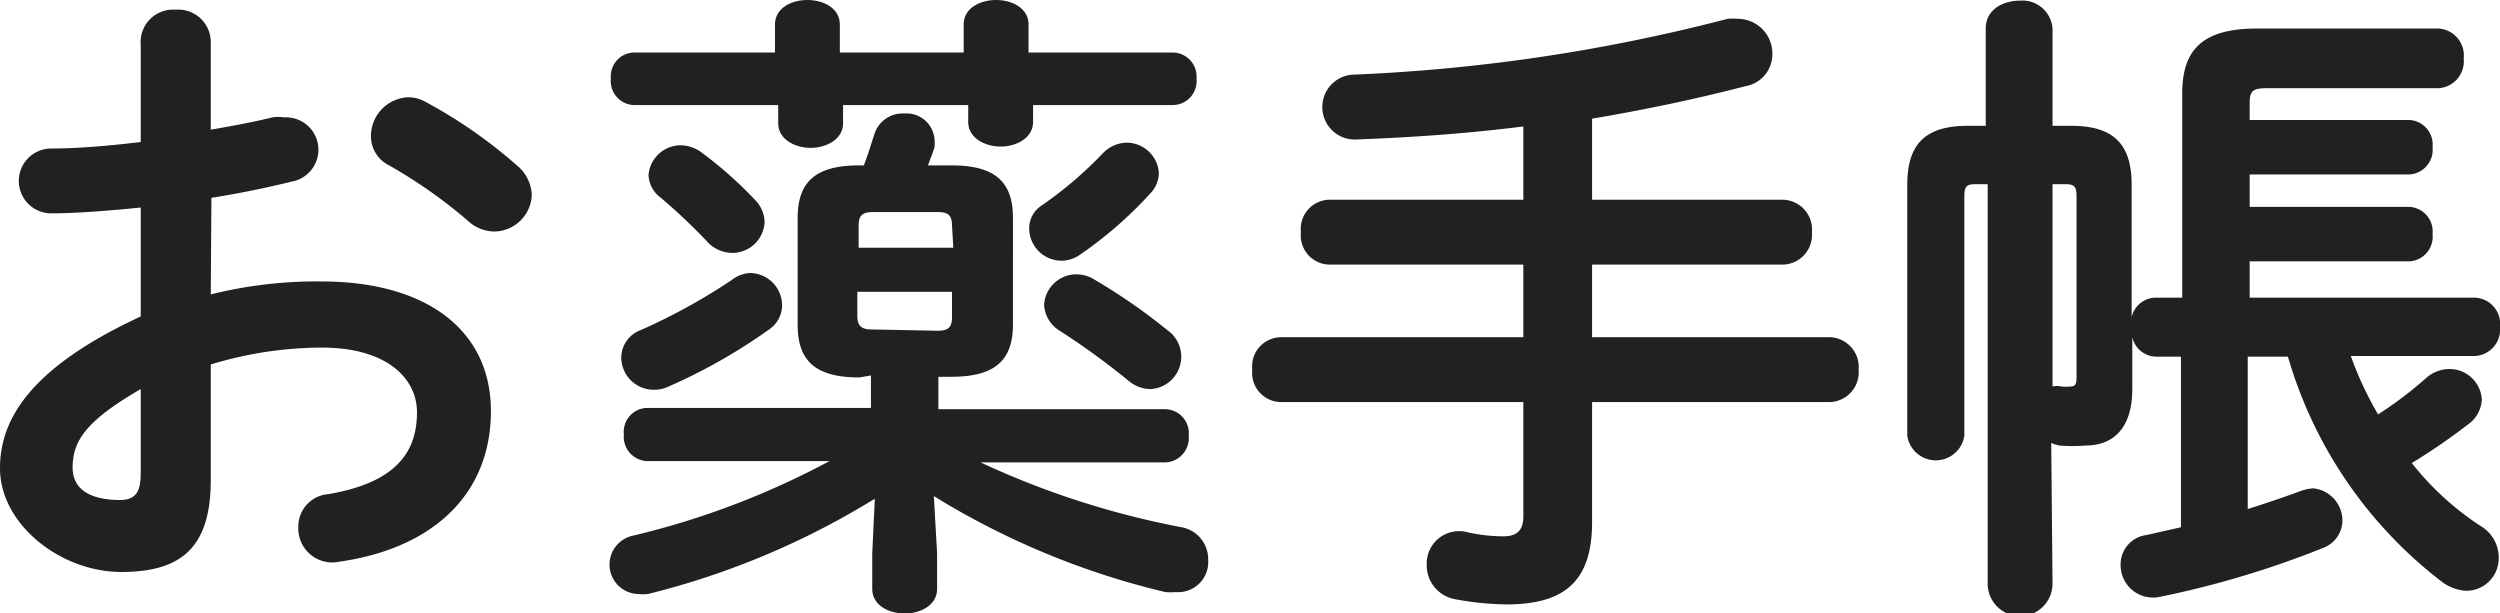
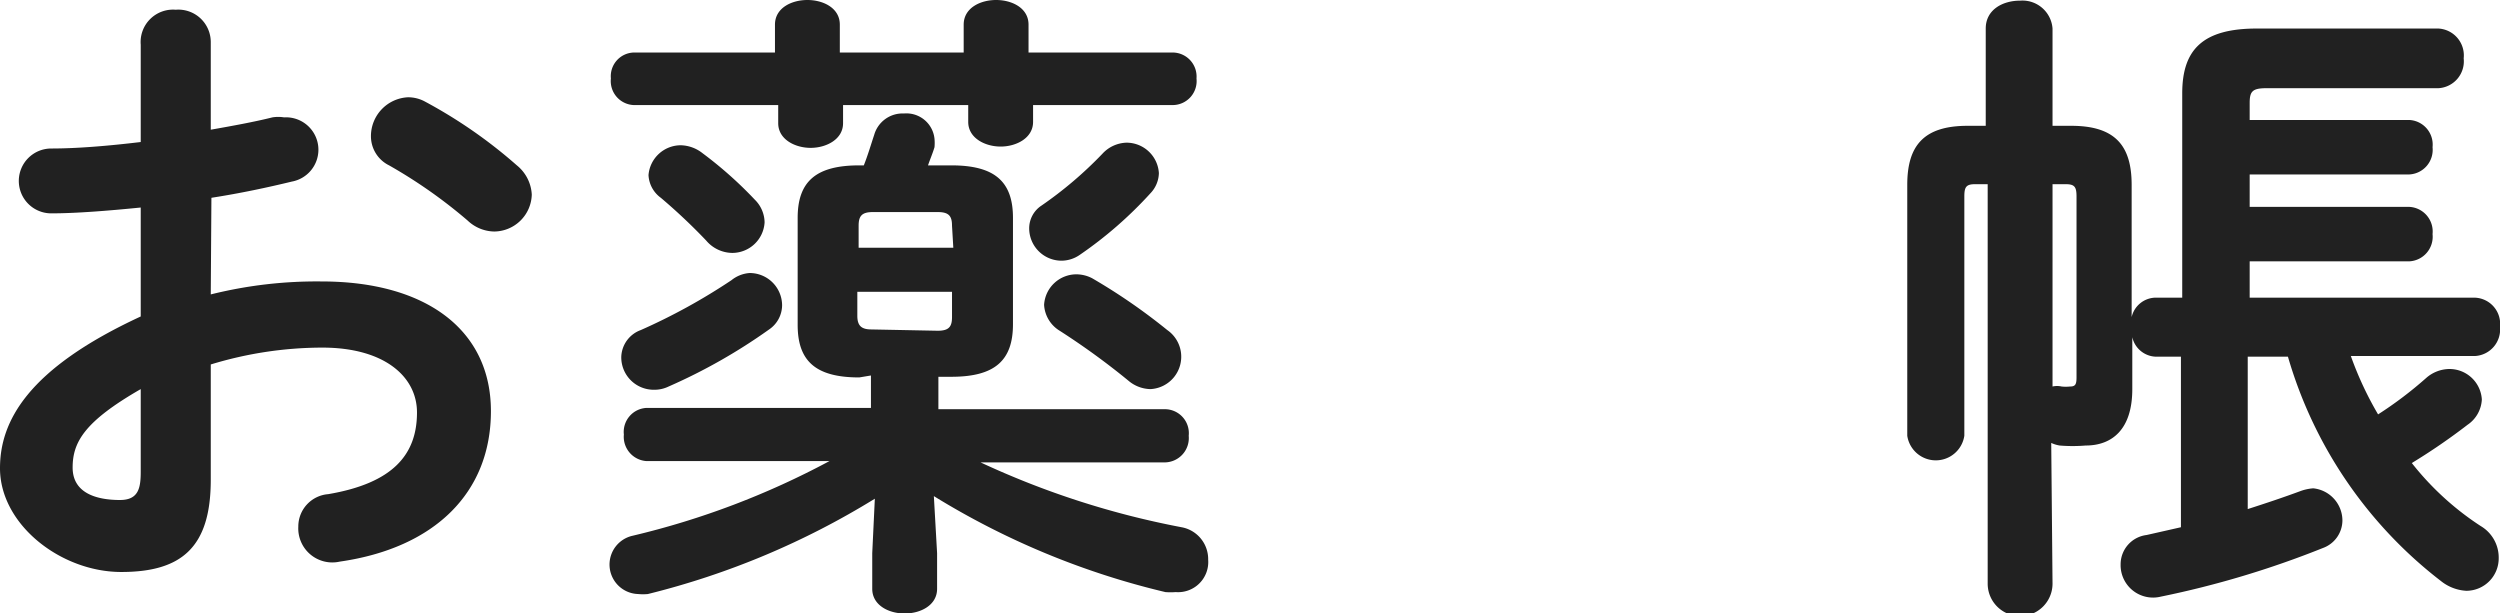
<svg xmlns="http://www.w3.org/2000/svg" width="77.1" height="18.92" viewBox="0 0 77.1 18.92">
  <defs>
    <style>
      .cls-1 {
        fill: #212121;
      }
    </style>
  </defs>
  <g id="レイヤー_2" data-name="レイヤー 2">
    <g id="コンテンツ">
      <g>
        <path class="cls-1" d="M6.5,9.08a13.47,13.47,0,0,1,3.42-.4c3.2,0,5.22,1.48,5.22,4s-1.74,4.22-4.66,4.64A1.05,1.05,0,0,1,9.2,16.24a1,1,0,0,1,.92-1c2-.34,2.74-1.22,2.74-2.52,0-1.1-1-2-2.92-2a11.81,11.81,0,0,0-3.44.52v3.56c0,2.08-.9,2.84-2.76,2.84S0,16.18,0,14.44C0,13,.84,11.38,4.34,9.76V6.4c-1,.1-2,.18-2.76.18a1,1,0,0,1-1-1,1,1,0,0,1,1-1c.8,0,1.76-.08,2.76-.2v-3A1,1,0,0,1,5.42.3a1,1,0,0,1,1.08,1V4c.68-.12,1.34-.24,1.9-.38a1.11,1.11,0,0,1,.36,0,1,1,0,0,1,1.06,1A1,1,0,0,1,9,5.6c-.74.18-1.58.36-2.48.5ZM4.34,12c-1.74,1-2.1,1.64-2.1,2.42s.72,1,1.46,1c.58,0,.64-.38.64-.88ZM15.94,5.1A1.24,1.24,0,0,1,16.4,6a1.17,1.17,0,0,1-1.16,1.14,1.22,1.22,0,0,1-.82-.34A15.39,15.39,0,0,0,12,5.1a1,1,0,0,1-.56-.9A1.2,1.2,0,0,1,12.58,3a1.09,1.09,0,0,1,.54.14A15,15,0,0,1,15.94,5.1Z" />
        <path class="cls-1" d="M26.5,11.64c-1.34,0-1.9-.5-1.9-1.62V6.72c0-1.12.56-1.62,1.9-1.62h.14c.12-.3.22-.64.32-.94a.91.91,0,0,1,.92-.66.87.87,0,0,1,.94.78,1.38,1.38,0,0,1,0,.26c-.06.2-.14.38-.2.56h.72c1.34,0,1.9.5,1.9,1.62V10c0,1.12-.56,1.62-1.9,1.62h-.4v1h7a.74.74,0,0,1,.72.82.75.75,0,0,1-.72.82h-5.7a26.23,26.23,0,0,0,6.2,2,1,1,0,0,1,.82,1,.93.93,0,0,1-1,1,2,2,0,0,1-.32,0A24.24,24.24,0,0,1,28.8,15.3l.1,1.76v1.1c0,.5-.5.76-1,.76s-1-.26-1-.76v-1.1l.08-1.68a24.54,24.54,0,0,1-7,2.94,1.54,1.54,0,0,1-.3,0,.91.91,0,0,1-.16-1.8,25,25,0,0,0,6.06-2.3H19.94a.75.75,0,0,1-.7-.82.74.74,0,0,1,.7-.82h6.92v-1ZM23.9.76c0-.52.52-.76,1-.76s1,.24,1,.76v.86h3.82V.76c0-.52.52-.76,1-.76s1,.24,1,.76v.86h4.46a.74.74,0,0,1,.72.8.74.74,0,0,1-.72.82H31.86v.52c0,.5-.52.76-1,.76s-1-.26-1-.76V3.24H26V3.8c0,.5-.52.76-1,.76s-1-.26-1-.76V3.24H19.54a.74.74,0,0,1-.7-.82.73.73,0,0,1,.7-.8H23.9Zm-.78,7.66a1,1,0,0,1,1,1,.91.91,0,0,1-.4.74,17.3,17.3,0,0,1-3.1,1.76,1,1,0,0,1-.46.1,1,1,0,0,1-1-1,.91.91,0,0,1,.6-.84,18.52,18.52,0,0,0,2.8-1.54A1,1,0,0,1,23.12,8.42Zm.16-2.26a1,1,0,0,1,.3.7,1,1,0,0,1-1,.94,1.07,1.07,0,0,1-.8-.38A17.87,17.87,0,0,0,20.38,6.1.92.92,0,0,1,20,5.4a1,1,0,0,1,1-.92,1.12,1.12,0,0,1,.66.24A12.39,12.39,0,0,1,23.28,6.16Zm6.08.8c0-.3-.1-.42-.44-.42h-2c-.34,0-.44.12-.44.42v.68h2.92Zm-.44,3.24c.34,0,.44-.12.44-.42V9H26.44v.74c0,.32.14.42.44.42Zm5.82-5.8a1,1,0,0,1,1,.94.93.93,0,0,1-.26.62,12.45,12.45,0,0,1-2.18,1.9,1,1,0,0,1-.56.18,1,1,0,0,1-1-1,.84.84,0,0,1,.38-.7A12.14,12.14,0,0,0,34,4.74,1.05,1.05,0,0,1,34.74,4.4ZM36,10.18A1,1,0,0,1,35.48,12a1.08,1.08,0,0,1-.68-.26,22.55,22.55,0,0,0-2.12-1.54,1,1,0,0,1-.48-.8,1,1,0,0,1,1-.94,1.07,1.07,0,0,1,.48.12A18.16,18.16,0,0,1,36,10.18Z" />
-         <path class="cls-1" d="M49.1,6.16H55a.92.92,0,0,1,.88,1,.92.92,0,0,1-.88,1H49.1V10.4h7.34a.92.92,0,0,1,.88,1,.92.92,0,0,1-.88,1H49.1v3.7c0,1.8-.82,2.54-2.64,2.54a9,9,0,0,1-1.58-.16A1.06,1.06,0,0,1,44,17.42a1,1,0,0,1,1.28-1,5.1,5.1,0,0,0,1.08.12c.4,0,.62-.16.62-.62V12.4h-7.5a.9.9,0,0,1-.86-1,.9.9,0,0,1,.86-1h7.5V8.16h-6a.9.9,0,0,1-.86-1,.9.9,0,0,1,.86-1h6V3.9c-1.74.22-3.48.34-5.12.4a1,1,0,0,1-1.08-1,1,1,0,0,1,1-1A54.59,54.59,0,0,0,53.28.58a2,2,0,0,1,.32,0,1.07,1.07,0,0,1,1.06,1.08,1,1,0,0,1-.84,1c-1.46.38-3.06.72-4.72,1Z" />
        <path class="cls-1" d="M63.3,18a1,1,0,0,1-2,0V5.68h-.38c-.28,0-.34.08-.34.38v7.38a.89.89,0,0,1-1.76,0V5.7c0-1.2.5-1.82,1.86-1.82h.56v-3c0-.58.52-.86,1.06-.86a.93.93,0,0,1,1,.86v3h.58c1.36,0,1.86.62,1.86,1.82V9.78a.77.77,0,0,1,.72-.6h.84V2.88c0-1.34.62-2,2.3-2h5.6a.83.83,0,0,1,.78.92.83.83,0,0,1-.78.92H69.9c-.44,0-.52.1-.52.46V3.7H74.3a.76.76,0,0,1,.72.84.76.76,0,0,1-.72.84H69.38v1H74.3a.76.76,0,0,1,.72.84.76.76,0,0,1-.72.84H69.38V9.18h6.94a.81.81,0,0,1,.78.9.82.82,0,0,1-.78.9H72.5a10.49,10.49,0,0,0,.84,1.8,12,12,0,0,0,1.48-1.12,1.1,1.1,0,0,1,.72-.28,1,1,0,0,1,1,.94,1,1,0,0,1-.44.78,19,19,0,0,1-1.72,1.18,8.84,8.84,0,0,0,2.12,1.94,1.13,1.13,0,0,1,.56,1,1,1,0,0,1-1,1,1.37,1.37,0,0,1-.78-.3A13.46,13.46,0,0,1,70.56,11H69.32V15.7c.56-.18,1.1-.36,1.64-.56a1.44,1.44,0,0,1,.38-.08,1,1,0,0,1,.9,1,.91.91,0,0,1-.6.84,29.07,29.07,0,0,1-5,1.5,1,1,0,0,1-1.24-1,.91.91,0,0,1,.8-.9l1.06-.24V11h-.78a.77.77,0,0,1-.72-.6V12c0,1.24-.62,1.74-1.44,1.74a4.85,4.85,0,0,1-.8,0,1,1,0,0,1-.26-.08Zm0-6.08a.64.64,0,0,1,.28,0,1.23,1.23,0,0,0,.26,0c.16,0,.2-.06.2-.28V6.06c0-.3-.06-.38-.34-.38h-.4Z" />
      </g>
    </g>
  </g>
</svg>